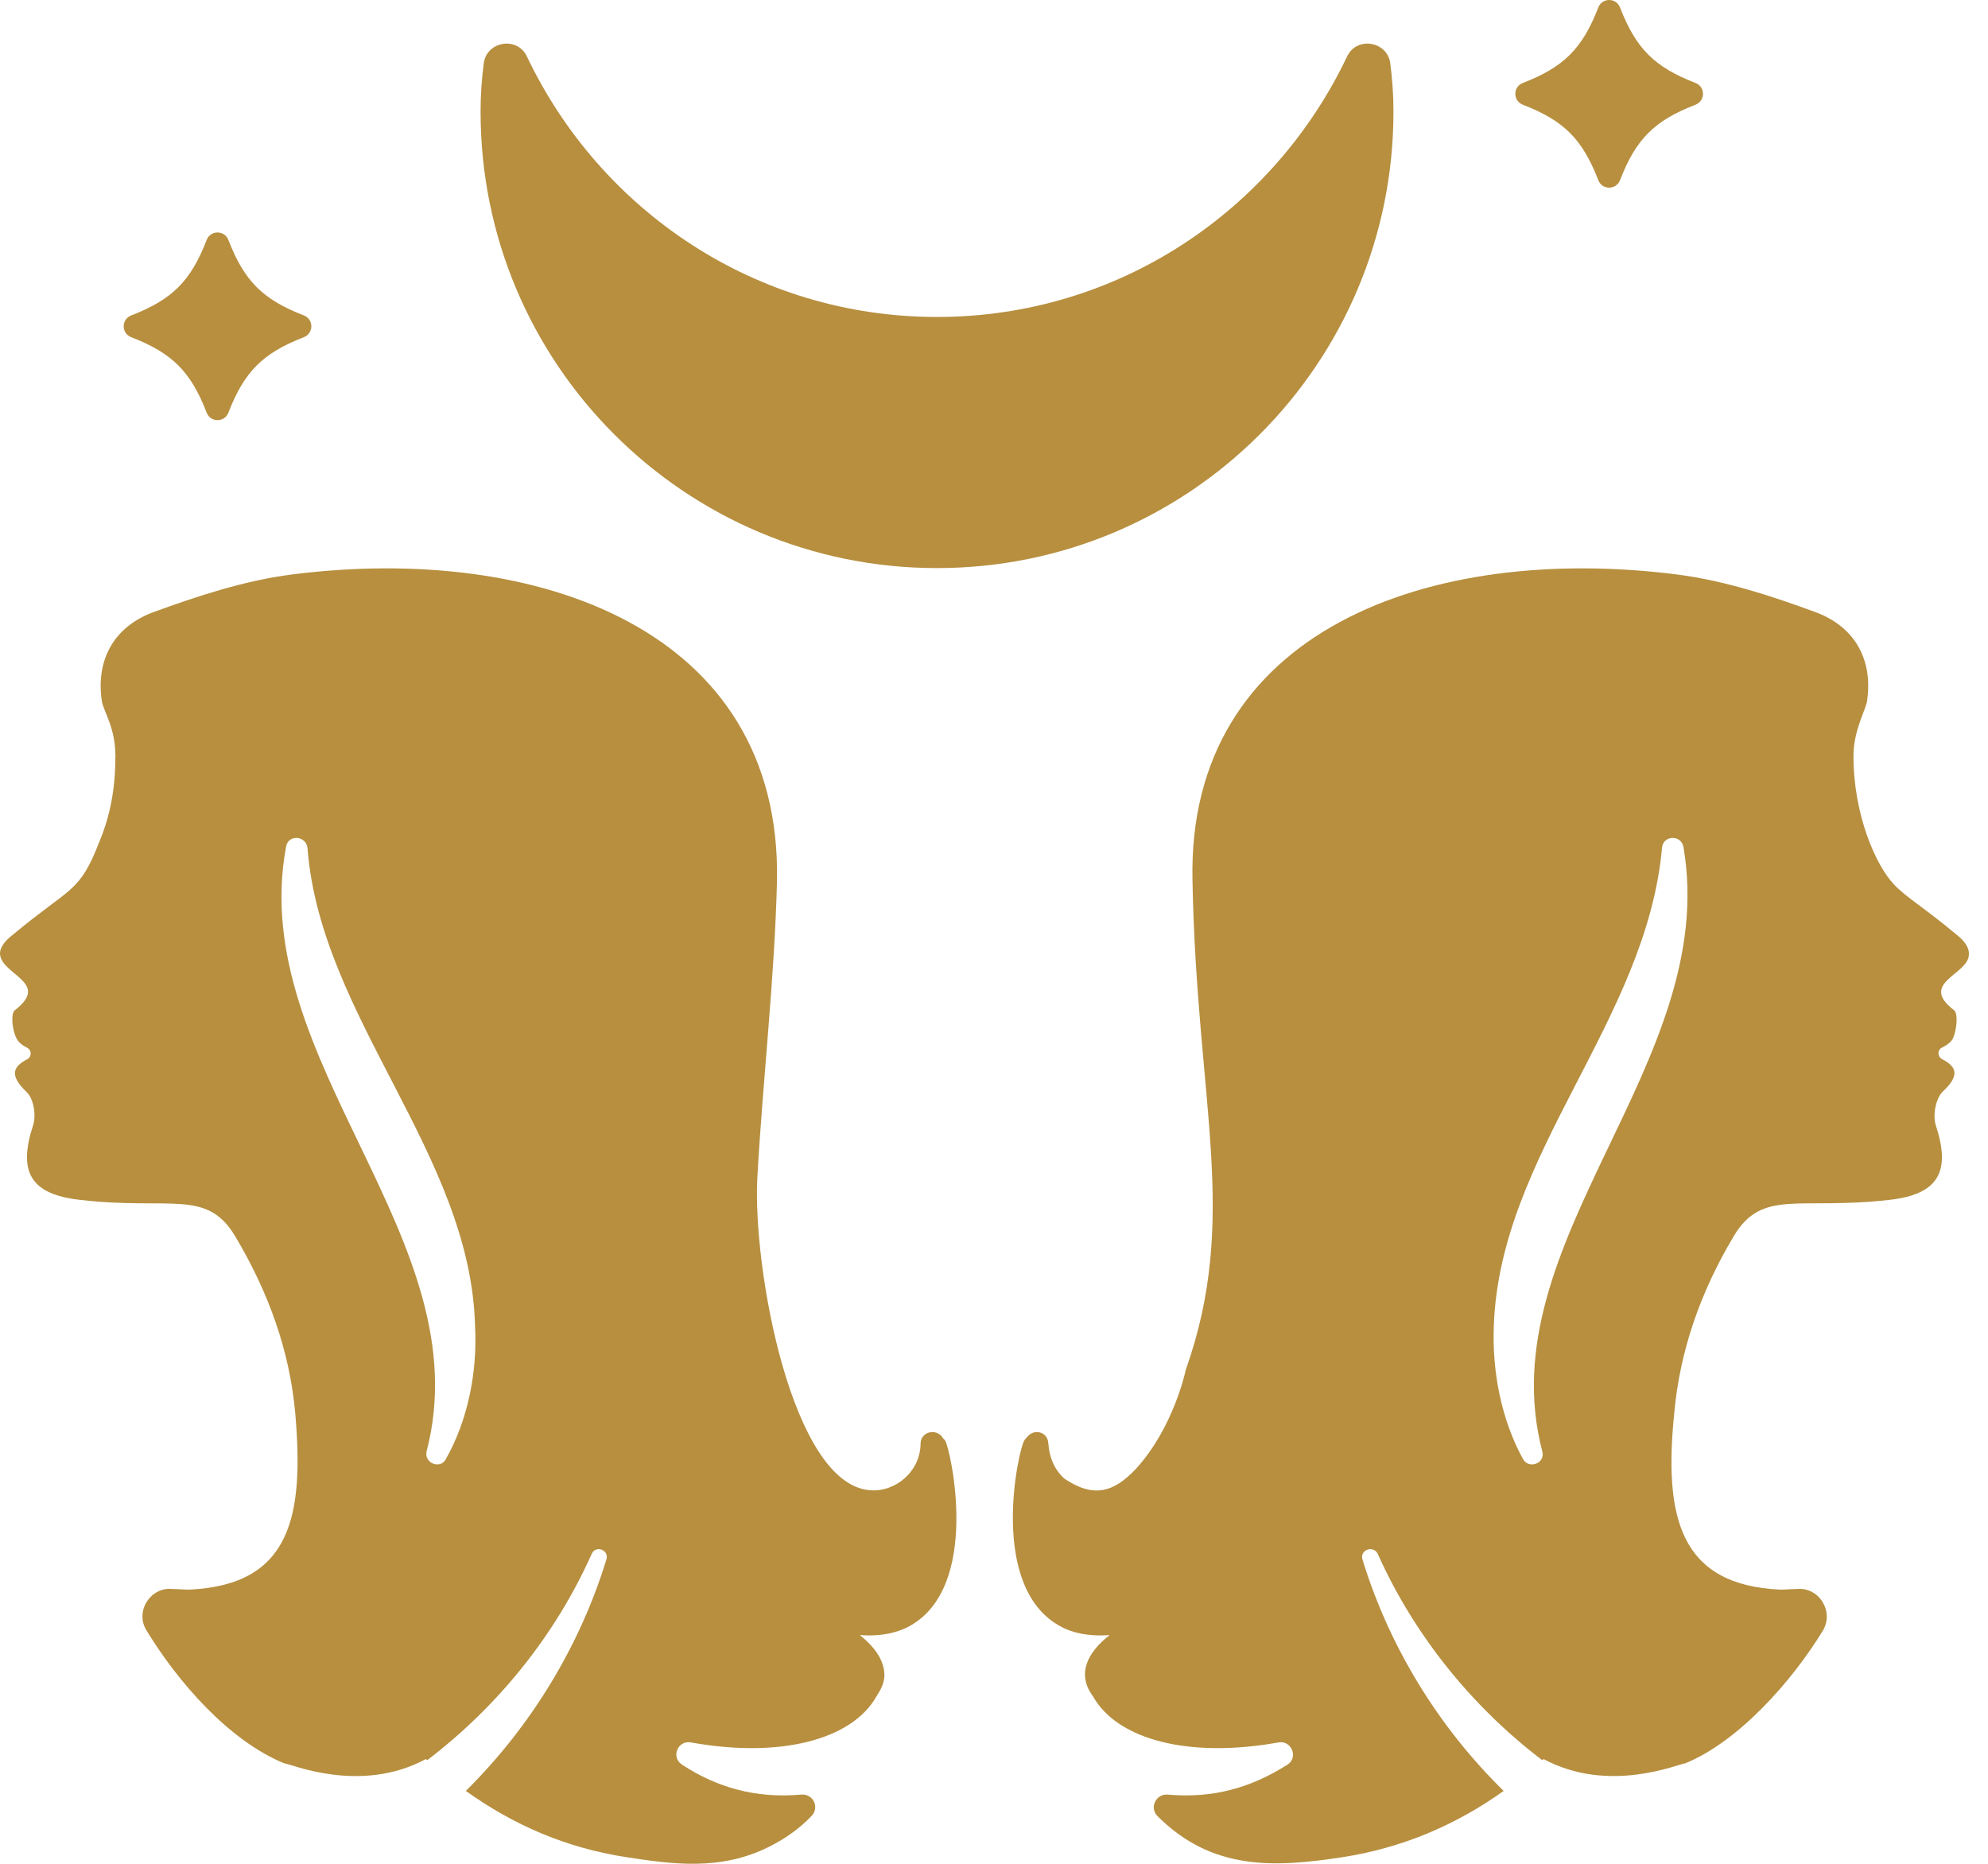
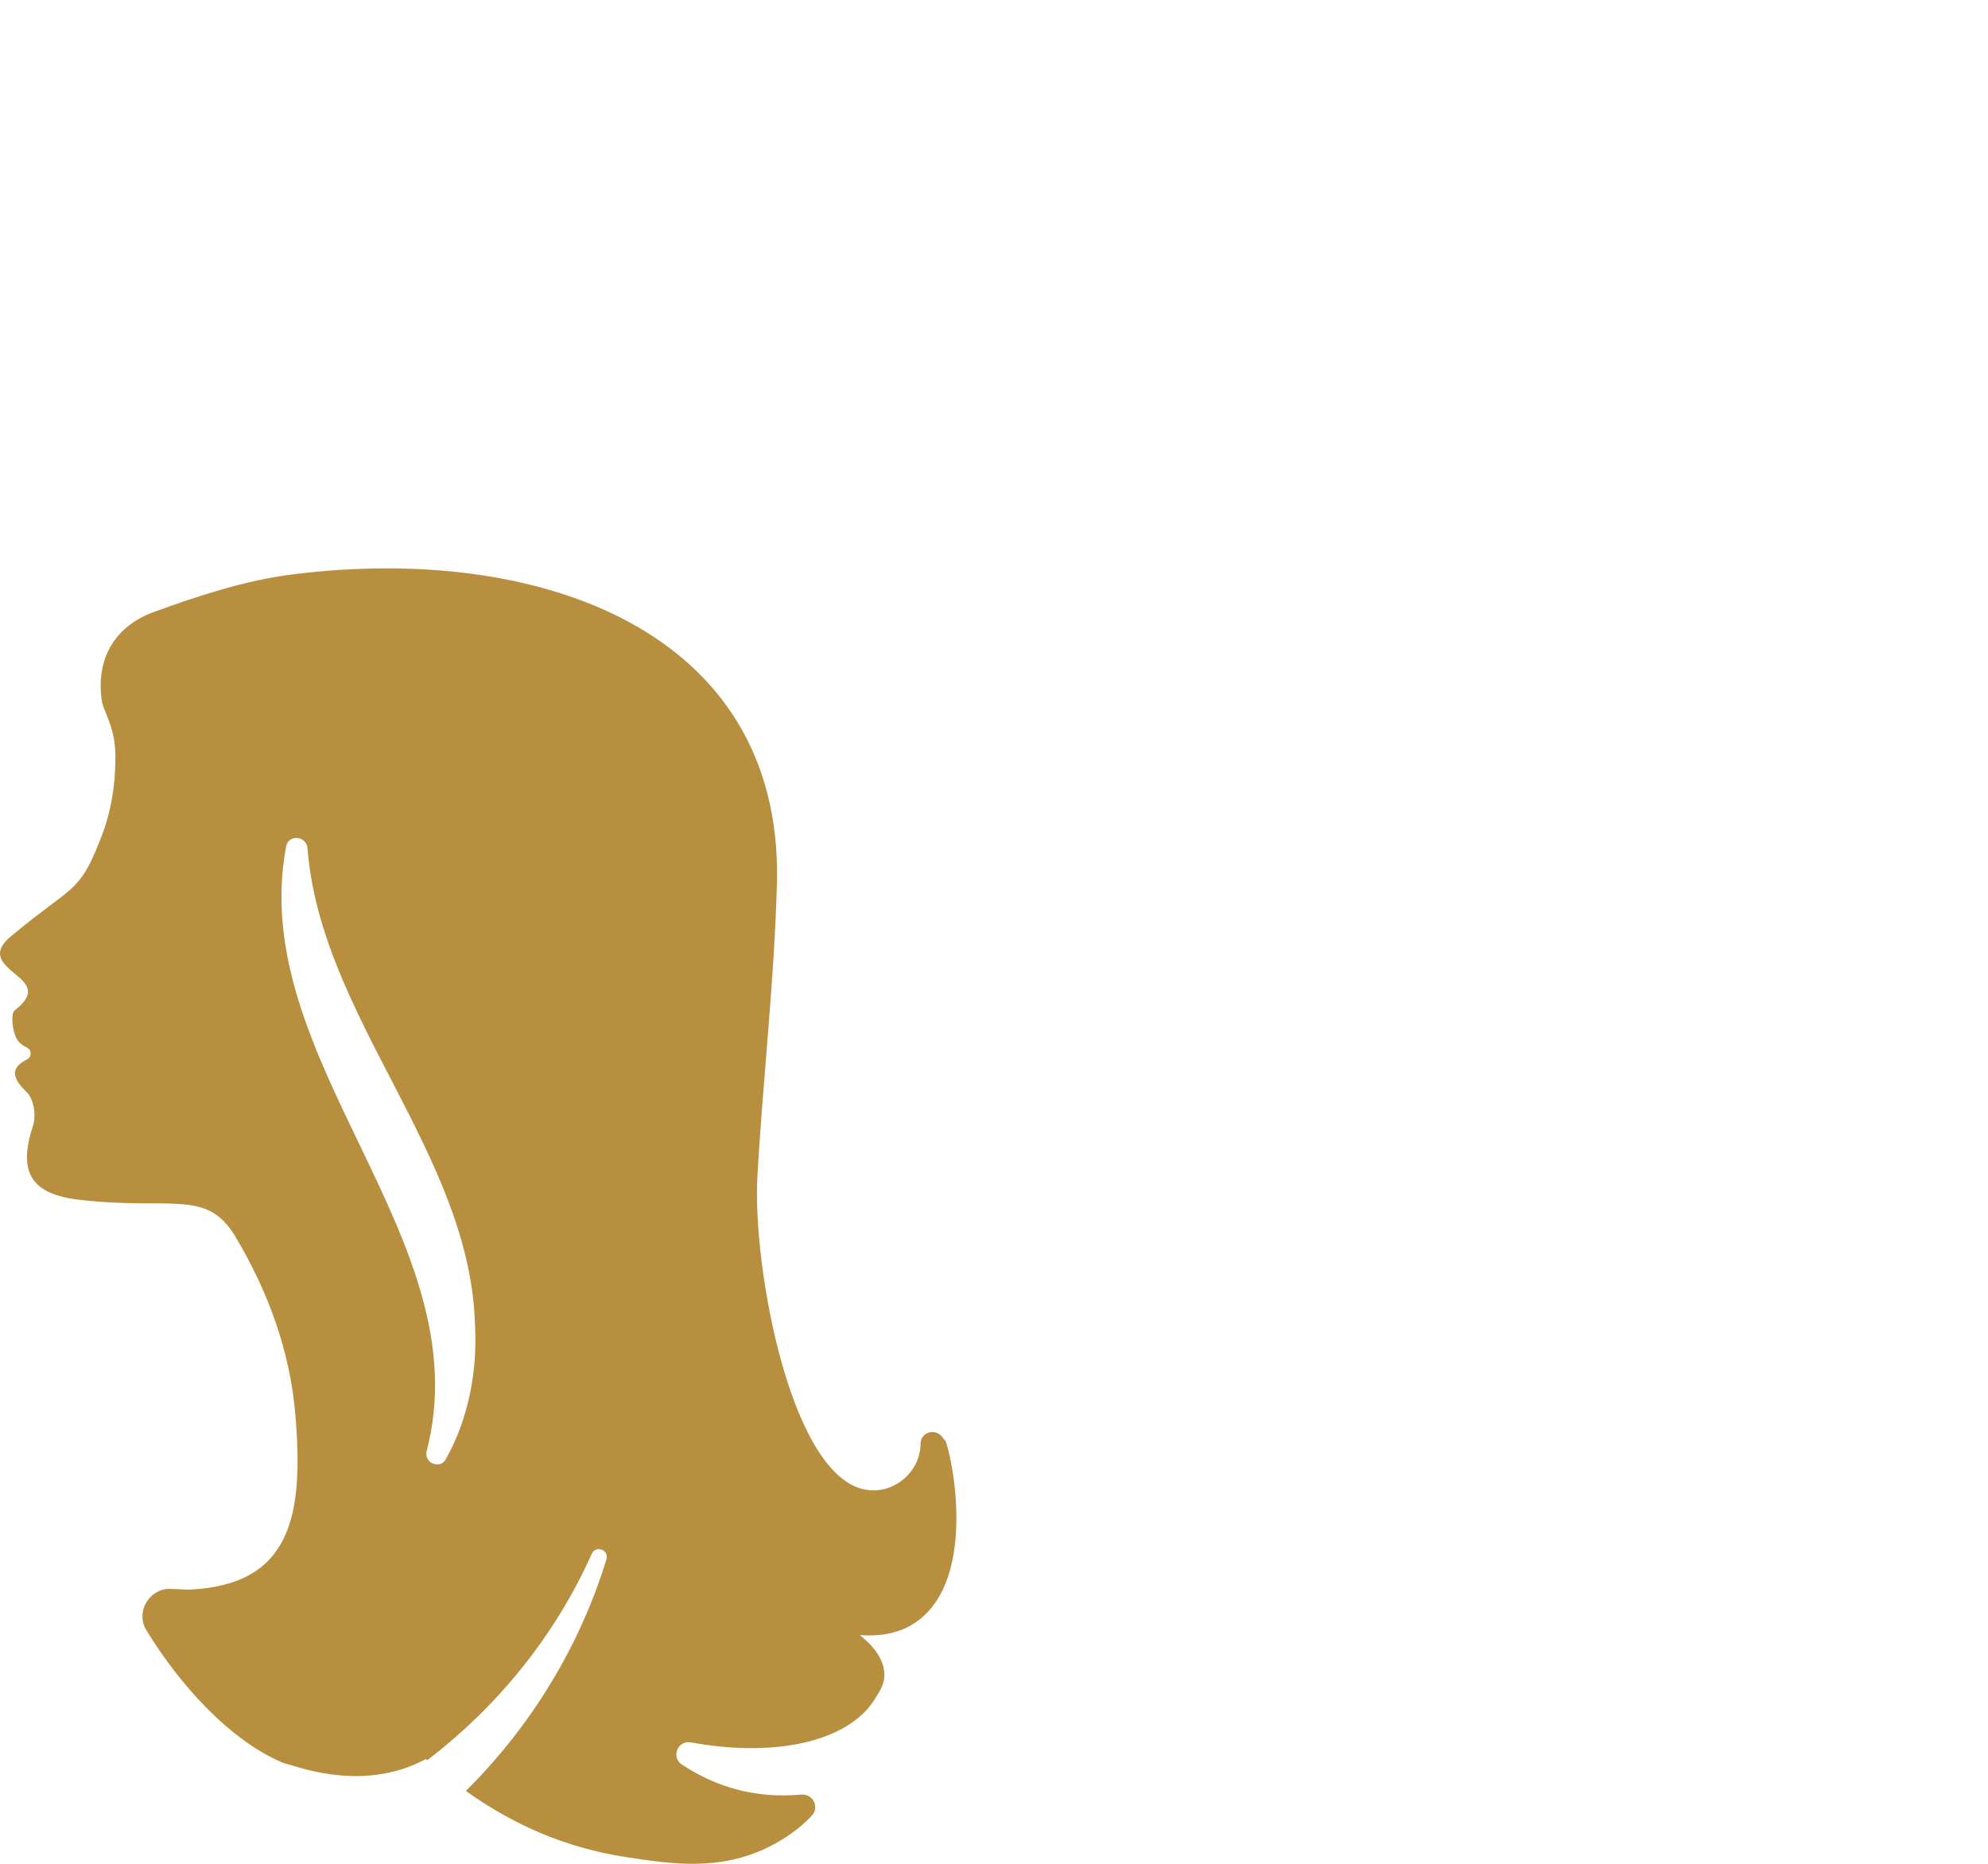
<svg xmlns="http://www.w3.org/2000/svg" width="64" height="60" viewBox="0 0 64 60" fill="none">
-   <path d="M59.669 24.343C59.669 23.528 60.04 22.904 60.104 22.584C60.301 21.3 59.768 20.214 58.484 19.72C57.041 19.186 55.52 18.692 53.999 18.495C46.043 17.483 38.205 20.29 38.39 28.354C38.524 35.544 39.912 39.182 38.173 44.101C38.173 44.101 37.797 45.938 36.572 47.282C35.842 48.056 35.202 48.228 34.261 47.598C33.786 47.164 33.767 46.61 33.747 46.452C33.727 46.096 33.293 45.978 33.075 46.254C33.036 46.294 32.996 46.333 32.976 46.373C32.799 46.61 31.771 51.135 34.182 52.379C34.439 52.518 34.952 52.696 35.723 52.636C35.009 53.191 34.65 53.895 35.189 54.612C35.98 56.015 38.291 56.608 41.156 56.093C41.571 56.015 41.808 56.568 41.453 56.805C40.279 57.548 39.066 57.901 37.6 57.773C37.224 57.733 36.987 58.188 37.264 58.465C39.023 60.224 41.023 60.123 43.211 59.788C45.092 59.499 46.833 58.779 48.407 57.654C46.273 55.561 44.712 52.972 43.863 50.206C43.764 49.889 44.218 49.732 44.357 50.028C45.542 52.675 47.419 54.968 49.652 56.666C49.672 56.647 49.672 56.647 49.691 56.627C51.809 57.769 54.057 56.772 54.255 56.765C55.99 56.055 57.709 54.093 58.681 52.498C59.056 51.885 58.563 51.075 57.832 51.154C57.673 51.154 57.496 51.174 57.318 51.174C54.065 51.029 53.561 48.825 53.9 45.484C54.078 43.508 54.73 41.611 55.816 39.793C56.736 38.26 57.888 38.96 60.815 38.628C62.415 38.45 62.811 37.719 62.317 36.218C62.218 35.902 62.317 35.368 62.534 35.15C63.107 34.617 62.988 34.341 62.534 34.103C62.376 34.025 62.356 33.807 62.514 33.728C62.672 33.649 62.811 33.55 62.87 33.432C62.988 33.175 63.048 32.641 62.909 32.523C61.743 31.63 63.384 31.38 63.384 30.725C63.403 30.448 63.147 30.211 62.969 30.073C61.902 29.184 61.388 28.907 60.973 28.472C60.384 27.852 59.669 26.224 59.669 24.343ZM49.652 46.729C49.751 47.104 49.237 47.302 49.039 46.986C48.328 45.701 48.032 44.14 48.091 42.678C48.285 37.134 52.989 32.891 53.505 27.306C53.524 26.892 54.117 26.852 54.196 27.267C55.392 34.239 47.884 39.966 49.652 46.729Z" fill="#B78F3F" />
  <path d="M0.475 32.523C0.337 32.642 0.396 33.175 0.534 33.432C0.594 33.55 0.712 33.649 0.87 33.728C1.028 33.807 1.028 34.025 0.87 34.103C0.416 34.341 0.297 34.617 0.851 35.15C1.088 35.368 1.167 35.902 1.068 36.218C0.574 37.719 0.969 38.45 2.589 38.628C5.482 38.963 6.65 38.263 7.568 39.793C8.655 41.611 9.327 43.508 9.504 45.484C9.793 48.803 9.377 51.027 6.086 51.174C5.909 51.174 5.731 51.154 5.553 51.154C4.842 51.075 4.328 51.885 4.723 52.498C5.726 54.143 7.365 56.035 9.149 56.765C9.347 56.772 11.592 57.771 13.713 56.627C13.732 56.647 13.732 56.647 13.752 56.666C16.005 54.948 17.862 52.675 19.047 50.028C19.166 49.732 19.62 49.889 19.521 50.206C18.672 52.972 17.111 55.561 14.997 57.654C16.526 58.747 18.212 59.487 20.174 59.788C21.616 60.006 23.177 60.243 24.757 59.453C25.311 59.176 25.765 58.84 26.121 58.465C26.397 58.188 26.18 57.733 25.785 57.773C24.325 57.9 23.084 57.547 21.952 56.805C21.596 56.568 21.813 56.015 22.248 56.093C25.093 56.608 27.425 56.015 28.215 54.612C28.254 54.533 28.452 54.295 28.472 53.96C28.491 53.268 27.84 52.774 27.681 52.636C28.452 52.696 28.946 52.518 29.223 52.379C31.633 51.135 30.586 46.61 30.428 46.373C30.388 46.333 30.349 46.294 30.329 46.254C30.112 45.978 29.657 46.096 29.637 46.452C29.637 47.397 28.792 48.05 27.998 47.973C25.489 47.772 24.223 40.818 24.382 37.897C24.56 34.716 24.935 31.535 25.014 28.354C25.162 20.28 17.331 17.484 9.386 18.495C7.864 18.692 6.363 19.186 4.901 19.72C3.617 20.214 3.083 21.3 3.281 22.584C3.353 22.945 3.715 23.424 3.715 24.343C3.715 25.153 3.617 26.101 3.202 27.089C2.554 28.764 2.291 28.527 0.436 30.073C0.258 30.211 -0.019 30.448 0.001 30.725C0.068 31.395 1.637 31.634 0.475 32.523ZM9.208 27.267C9.267 26.852 9.86 26.892 9.9 27.306C10.319 32.754 15.148 37.155 15.293 42.678C15.372 44.14 15.076 45.701 14.345 46.986C14.167 47.302 13.653 47.104 13.732 46.729C15.518 39.902 7.927 34.166 9.208 27.267Z" fill="#B78F3F" />
-   <path d="M44.86 3.593C44.86 3.066 44.823 2.549 44.758 2.041C44.666 1.325 43.679 1.162 43.369 1.814C41.016 6.766 36.014 10.204 30.165 10.204C24.317 10.204 19.314 6.766 16.961 1.814C16.652 1.162 15.664 1.325 15.573 2.041C15.507 2.549 15.471 3.066 15.471 3.593C15.471 11.709 22.05 18.288 30.165 18.288C38.281 18.288 44.86 11.709 44.86 3.593Z" fill="#B78F3F" />
-   <path d="M7.354 7.727C7.229 7.403 6.777 7.403 6.652 7.727C6.141 9.048 5.546 9.643 4.226 10.153C3.901 10.279 3.901 10.73 4.226 10.856C5.546 11.367 6.141 11.962 6.652 13.282C6.777 13.606 7.229 13.606 7.354 13.282C7.865 11.962 8.46 11.367 9.78 10.856C10.104 10.73 10.104 10.279 9.78 10.153C8.46 9.643 7.865 9.048 7.354 7.727Z" fill="#B78F3F" />
-   <path d="M51.453 5.798C51.578 6.122 52.029 6.122 52.155 5.798C52.666 4.477 53.261 3.882 54.581 3.372C54.905 3.247 54.905 2.794 54.581 2.67C53.261 2.158 52.666 1.564 52.155 0.243C52.029 -0.081 51.578 -0.081 51.453 0.243C50.942 1.564 50.347 2.158 49.026 2.67C48.702 2.794 48.702 3.247 49.026 3.372C50.347 3.882 50.942 4.477 51.453 5.798Z" fill="#B78F3F" />
</svg>